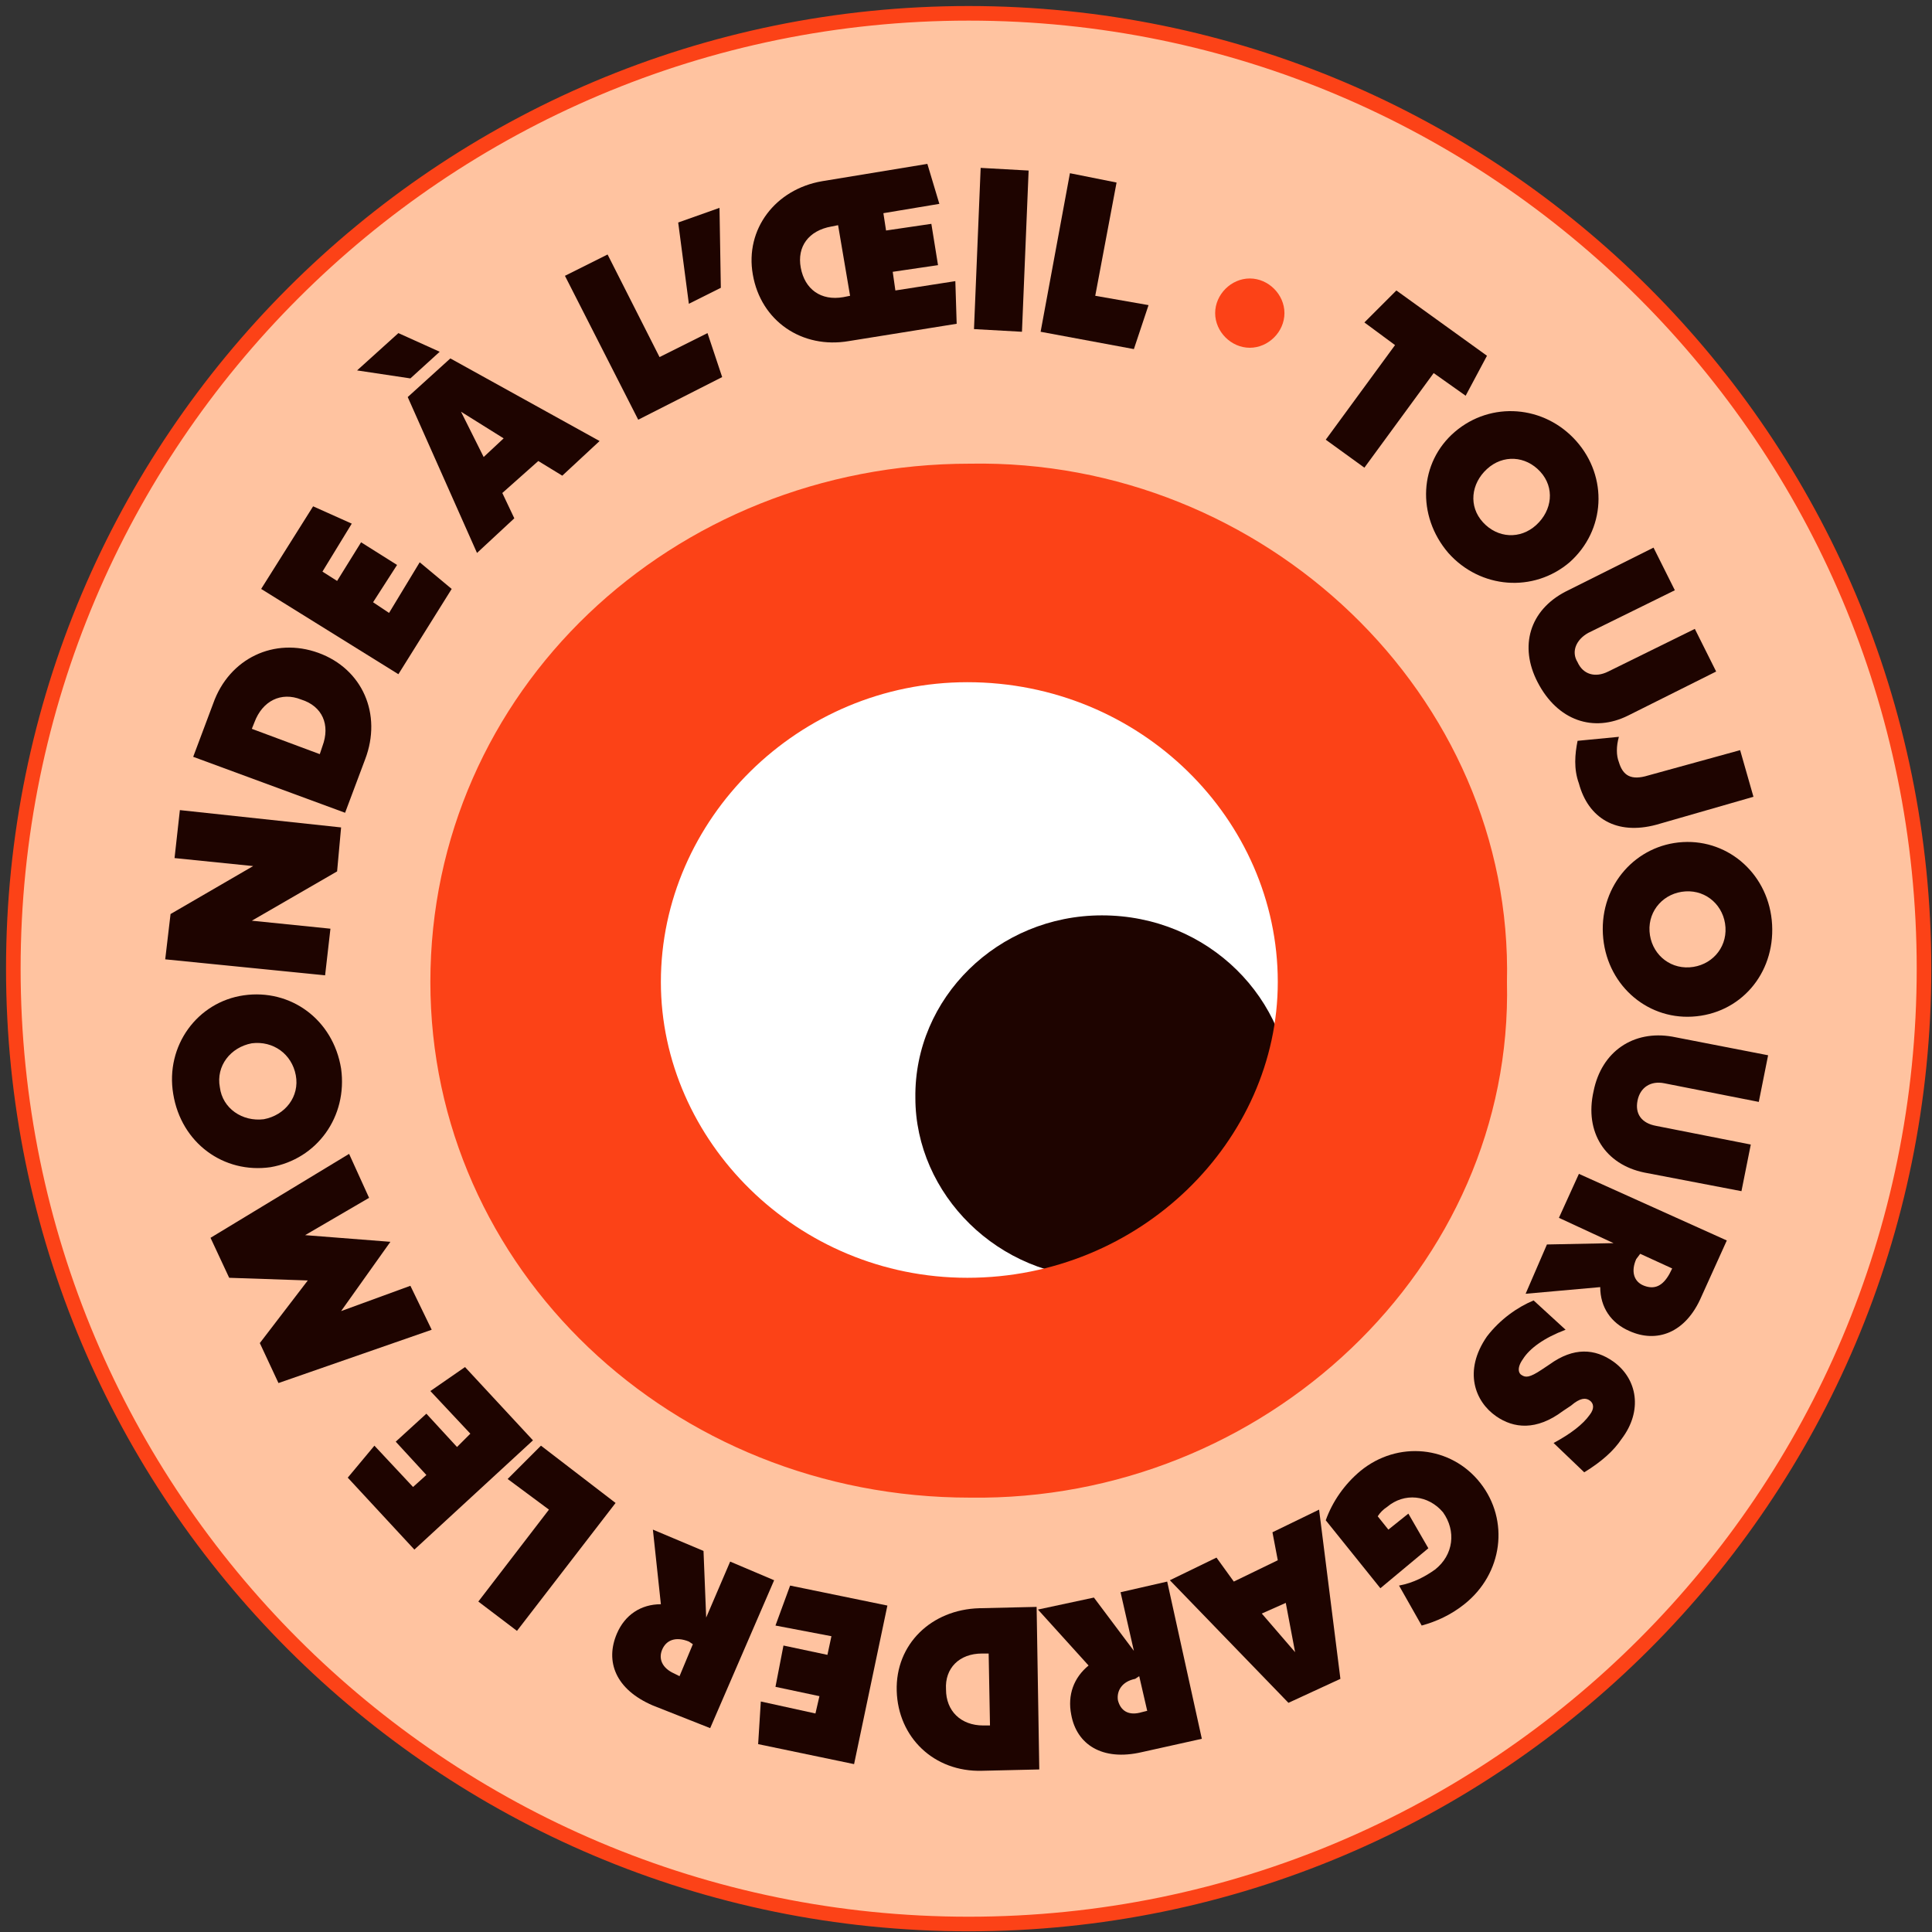
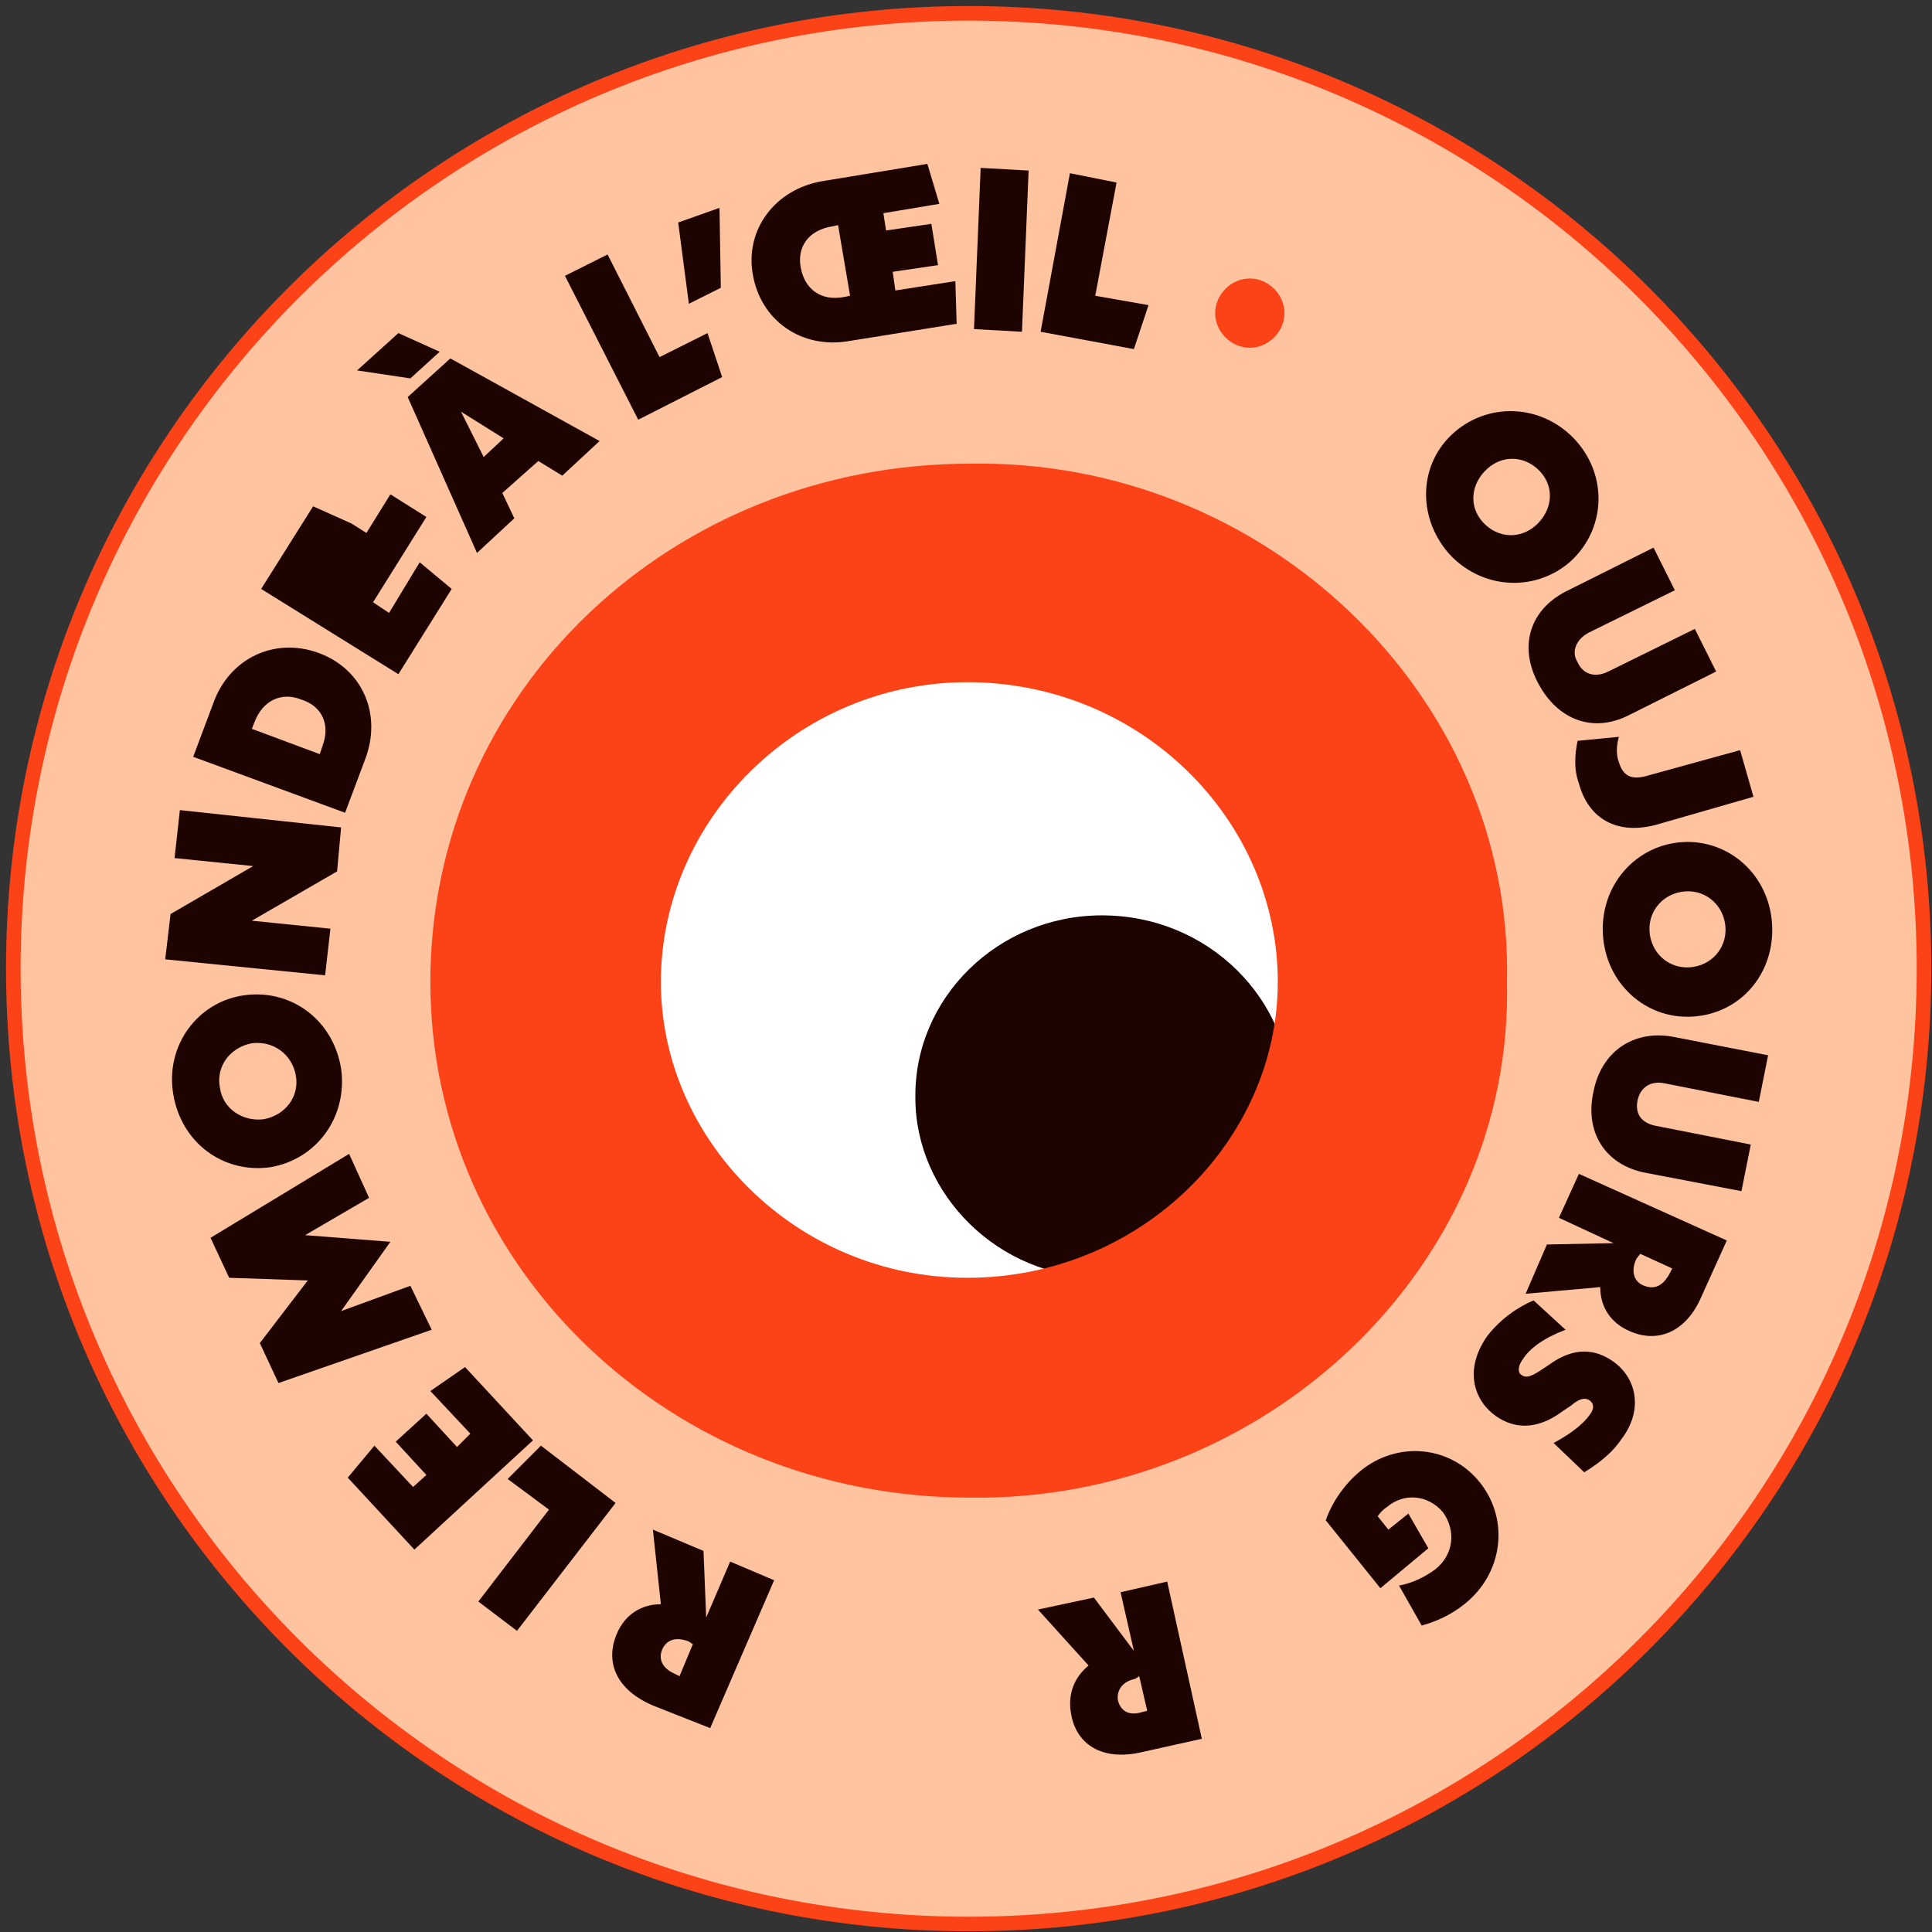
<svg xmlns="http://www.w3.org/2000/svg" version="1.1" id="Calque_1" x="0px" y="0px" viewBox="0 0 145 145" enable-background="new 0 0 145 145" xml:space="preserve">
  <rect x="0" y="0" width="145" height="145" fill="#333333" stroke="none" />
  <path id="container" fill="#FFC3A0" d="M72.6,144.4c39.6,0.1,71.8-32,71.8-71.6c0.1-39.6-32-71.8-71.6-71.8C33.2,0.9,1.1,33,1,72.6  C0.9,112.2,33,144.4,72.6,144.4z" />
  <g>
    <path fill="#FFC3A0" d="M72.6,144.4c39.6,0.1,71.8-32,71.8-71.6c0.1-39.6-32-71.8-71.6-71.8C33.2,0.9,1.1,33,1,72.6   C0.9,112.2,33,144.4,72.6,144.4z" />
-     <path fill="#1E0400" d="M107.6,28l-5.2,7.1l-2.9-2.1l5.2-7.1l-2.3-1.7l2.4-2.4l6.8,4.9l-1.6,3L107.6,28L107.6,28z" />
    <path fill="#1E0400" d="M109.2,32.4c2.7-2.3,6.7-2,9.1,0.7s2.2,6.7-0.5,9.1c-2.7,2.3-6.7,2-9.1-0.7   C106.3,38.7,106.5,34.7,109.2,32.4L109.2,32.4z M115.3,39.4c1.2-1.1,1.4-2.8,0.3-4c-1.1-1.2-2.8-1.3-4-0.2c-1.2,1.1-1.4,2.8-0.3,4   C112.4,40.4,114.1,40.5,115.3,39.4z" />
    <path fill="#1E0400" d="M117.5,44.4l6.6-3.3l1.6,3.2l-6.5,3.2c-0.9,0.5-1.3,1.4-0.8,2.2c0.4,0.9,1.3,1.2,2.3,0.7l6.5-3.2l1.6,3.2   l-6.6,3.3c-2.6,1.3-5.3,0.4-6.8-2.5C114,48.5,114.8,45.8,117.5,44.4L117.5,44.4z" />
    <path fill="#1E0400" d="M118.4,55.6l3.1-0.3c-0.2,0.7-0.2,1.4,0,1.9c0.3,1,0.9,1.4,2.2,1l6.9-1.9l1,3.5l-7.3,2.1   c-3,0.8-5.1-0.5-5.8-3.1C118.1,57.7,118.2,56.6,118.4,55.6L118.4,55.6z" />
    <path fill="#1E0400" d="M126.3,63.2c3.5-0.2,6.5,2.5,6.7,6.2c0.2,3.7-2.4,6.7-6,6.9c-3.5,0.2-6.5-2.5-6.7-6.2   C120.1,66.4,122.8,63.4,126.3,63.2L126.3,63.2z M126.8,72.6c1.6-0.1,2.8-1.4,2.7-3c-0.1-1.6-1.4-2.8-3-2.7c-1.6,0.1-2.8,1.4-2.7,3   C123.9,71.5,125.2,72.7,126.8,72.6z" />
    <path fill="#1E0400" d="M125.5,77.8l7.2,1.4l-0.7,3.5l-7.1-1.4c-1-0.2-1.8,0.3-2,1.3s0.3,1.7,1.4,1.9l7.1,1.4l-0.7,3.5l-7.3-1.4   c-2.9-0.6-4.5-3-3.8-6.1C120.2,78.9,122.6,77.3,125.5,77.8z" />
    <path fill="#1E0400" d="M116.1,93.4l5-0.1l-4.1-1.9l1.5-3.3l11.1,5l-1.9,4.2c-1.2,2.8-3.4,3.5-5.4,2.6c-1.4-0.6-2.2-1.8-2.2-3.3   l-5.6,0.5L116.1,93.4L116.1,93.4z M122.8,94.5c-0.4,0.9-0.2,1.7,0.6,2s1.4,0,1.9-0.9l0.2-0.4l-2.4-1.1L122.8,94.5z" />
    <path fill="#1E0400" d="M115.1,97.6l2.4,2.2c-1.6,0.6-2.7,1.4-3.2,2.2c-0.5,0.7-0.3,1.1-0.1,1.2c0.3,0.2,0.6,0.2,1.5-0.4l0.6-0.4   c1.8-1.3,3.4-1.2,4.8-0.2c1.8,1.3,2.2,3.7,0.6,5.8c-0.6,0.9-1.5,1.7-2.8,2.5l-2.3-2.2c1.3-0.7,2.2-1.4,2.7-2.1   c0.4-0.5,0.3-0.9,0-1.1c-0.3-0.2-0.7-0.2-1.4,0.4l-0.6,0.4c-2,1.5-3.7,1.3-5,0.4c-1.6-1.1-2.5-3.4-0.7-6   C112.6,99,113.9,98.1,115.1,97.6L115.1,97.6z" />
    <path fill="#1E0400" d="M103.6,119.2l-4.1-5.1c0.5-1.4,1.4-2.7,2.6-3.7c2.8-2.3,6.8-1.9,9,0.9c2.2,2.8,1.7,6.8-1.2,9.1   c-1,0.8-2.1,1.3-3.2,1.6L105,119c1.1-0.2,2-0.7,2.7-1.2c1.4-1.1,1.6-2.9,0.6-4.3c-1.1-1.3-2.9-1.5-4.2-0.4   c-0.3,0.2-0.5,0.4-0.7,0.7l0.8,1l1.5-1.2l1.5,2.6L103.6,119.2z" />
-     <path fill="#1E0400" d="M92.6,118.7l3.3-1.6l-0.4-2.1l3.5-1.7l1.6,12.7l-3.9,1.8l-8.9-9.2l3.5-1.7L92.6,118.7z M94.7,121.1l2.5,2.9   l-0.7-3.7L94.7,121.1z" />
    <path fill="#1E0400" d="M82.1,119.9l3,4l-1-4.4l3.5-0.8l2.6,11.8l-4.5,1c-3,0.7-4.9-0.6-5.3-2.8c-0.3-1.5,0.2-2.8,1.3-3.7l-3.8-4.2   L82.1,119.9L82.1,119.9z M85.2,126c-1,0.2-1.4,0.9-1.3,1.6c0.2,0.8,0.8,1.2,1.8,0.9l0.4-0.1l-0.6-2.6L85.2,126L85.2,126z" />
-     <path fill="#1E0400" d="M78,132.8l-4.3,0.1c-3.6,0.1-6.3-2.5-6.4-6c-0.1-3.5,2.6-6.1,6.2-6.2l4.3-0.1L78,132.8z M73.7,124.1   c-1.7,0-2.8,1.1-2.7,2.7c0,1.6,1.1,2.7,2.8,2.7l0.5,0l-0.1-5.4L73.7,124.1z" />
-     <path fill="#1E0400" d="M58.2,122l1.1-3l7.3,1.5l-2.5,11.9l-7.2-1.5l0.2-3.2l4.1,0.9l0.3-1.3l-3.3-0.7l0.6-3.1l3.3,0.7l0.3-1.4   L58.2,122L58.2,122z" />
    <path fill="#1E0400" d="M52.8,116.4l0.2,5l1.8-4.2l3.3,1.4l-4.8,11.1L49,128c-2.8-1.2-3.6-3.3-2.7-5.4c0.6-1.4,1.8-2.2,3.3-2.2   l-0.6-5.6L52.8,116.4z M51.7,123.2c-1-0.4-1.7-0.1-2,0.6c-0.3,0.7,0,1.4,0.9,1.8l0.4,0.2l1-2.4L51.7,123.2z" />
    <path fill="#1E0400" d="M38.1,111l2.5-2.5l5.6,4.3l-7.4,9.6l-2.9-2.2l5.3-6.9L38.1,111L38.1,111z" />
    <path fill="#1E0400" d="M32.3,104.4l2.6-1.8l5.1,5.5l-8.9,8.2l-5-5.4l2-2.4l2.9,3.1l1-0.9l-2.3-2.5l2.3-2.1l2.3,2.5l1-1L32.3,104.4   L32.3,104.4z" />
    <path fill="#1E0400" d="M27.7,89.9l-4.8,2.8l6.4,0.5l-3.7,5.2l5.2-1.9l1.6,3.3l-11.5,4l-1.4-3l3.6-4.7l-5.9-0.2l-1.4-3l10.4-6.3   L27.7,89.9L27.7,89.9z" />
    <path fill="#1E0400" d="M20.3,87.6c-3.5,0.5-6.7-1.8-7.3-5.5c-0.6-3.6,1.8-6.9,5.3-7.4c3.5-0.5,6.7,1.8,7.3,5.5   C26.1,83.8,23.8,87,20.3,87.6z M18.9,78.3c-1.6,0.3-2.7,1.7-2.4,3.3c0.2,1.6,1.7,2.6,3.3,2.4c1.6-0.3,2.7-1.7,2.4-3.3   C21.9,79.1,20.5,78.1,18.9,78.3z" />
    <path fill="#1E0400" d="M13.5,60.8l12.1,1.3l-0.3,3.3l-6.4,3.7l5.9,0.6l-0.4,3.5L12.4,72l0.4-3.4L19,65l-5.9-0.6L13.5,60.8   L13.5,60.8z" />
    <path fill="#1E0400" d="M14.5,56.8l1.5-4c1.2-3.4,4.6-5,7.9-3.8c3.3,1.2,4.8,4.6,3.5,8l-1.5,4L14.5,56.8z M24.2,56   c0.6-1.6,0-3-1.6-3.5c-1.5-0.6-2.9,0.1-3.5,1.7l-0.2,0.5l5.1,1.9L24.2,56L24.2,56z" />
-     <path fill="#1E0400" d="M31.5,42.2l2.4,2l-4,6.4l-10.3-6.4l3.9-6.2l2.9,1.3l-2.2,3.6l1.1,0.7l1.8-2.9l2.7,1.7L28,45.2l1.2,0.8   L31.5,42.2L31.5,42.2z" />
+     <path fill="#1E0400" d="M31.5,42.2l2.4,2l-4,6.4l-10.3-6.4l3.9-6.2l2.9,1.3l1.1,0.7l1.8-2.9l2.7,1.7L28,45.2l1.2,0.8   L31.5,42.2L31.5,42.2z" />
    <path fill="#1E0400" d="M30.8,28.4l-4-0.6l3.1-2.8l3.1,1.4L30.8,28.4z M40.4,34.6L37.7,37l0.9,1.9l-2.8,2.6l-5.2-11.7l3.2-2.9   L45,33.1l-2.8,2.6L40.4,34.6L40.4,34.6z M37.8,32.9l-3.2-2l1.7,3.4L37.8,32.9L37.8,32.9z" />
    <path fill="#1E0400" d="M53.1,25l1.1,3.3l-6.3,3.2l-5.5-10.8l3.2-1.6l3.9,7.7L53.1,25L53.1,25z" />
    <path fill="#1E0400" d="M50.9,16.7l3.1-1.1l0.1,6l-2.4,1.2L50.9,16.7z" />
    <path fill="#1E0400" d="M71.7,21.1l0.1,3.2l-8.1,1.3c-3.5,0.6-6.6-1.5-7.2-5c-0.6-3.4,1.7-6.4,5.2-7l7.9-1.3l0.9,3l-4.2,0.7   l0.2,1.3l3.4-0.5l0.5,3.1l-3.4,0.5l0.2,1.4L71.7,21.1L71.7,21.1z M63.8,22.2l-0.9-5.3L62.4,17c-1.7,0.3-2.6,1.5-2.3,3.1   c0.3,1.6,1.5,2.5,3.2,2.2L63.8,22.2L63.8,22.2z" />
    <path fill="#1E0400" d="M76.7,24.9l-3.6-0.2l0.5-12.1l3.6,0.2L76.7,24.9z" />
    <path fill="#1E0400" d="M86.2,22.9l-1.1,3.3l-7-1.3L80.3,13l3.5,0.7l-1.6,8.5L86.2,22.9z" />
    <path fill="#FC4217" d="M93.8,26.1c1.4,0,2.6-1.2,2.6-2.6s-1.2-2.6-2.6-2.6c-1.4,0-2.6,1.2-2.6,2.6S92.4,26.1,93.8,26.1z" />
    <path fill="#FFFFFF" d="M72.7,48.7c14.6,0,26.1,11.5,26.1,25.1c0,13.3-11.5,24.8-26.1,24.8c-14.3,0-25.8-11.5-25.8-24.8   C46.9,60.2,58.4,48.7,72.7,48.7z" />
    <path fill="#1E0400" d="M82.7,68.7c8,0,14.2,6.3,14.2,13.7c0,7.3-6.3,13.5-14.2,13.5c-7.8,0-14-6.3-14-13.5   C68.6,74.9,74.9,68.7,82.7,68.7z" />
    <path fill="#FC4217" d="M72.8,34.8c-22.4,0-40.5,17.1-40.5,38.9c0,21.5,18.1,38.7,40.5,38.7c22.1,0.3,40.8-17.3,40.3-38.7   C113.6,52.2,94.9,34.4,72.8,34.8z M72.6,95.9c-12.8,0-23-10.3-23-22.2c0-12.2,10.3-22.5,23-22.5c13,0,23.3,10.3,23.3,22.5   C95.9,85.6,85.6,95.9,72.6,95.9z" />
    <path fill="none" stroke="#FC4217" stroke-width="1.095" stroke-linejoin="bevel" d="M72.7,144.4c39.6,0,71.7-32.1,71.7-71.7   C144.4,33.1,112.3,1,72.7,1C33.1,1,1,33.1,1,72.7C1,112.3,33.1,144.4,72.7,144.4z" />
  </g>
</svg>